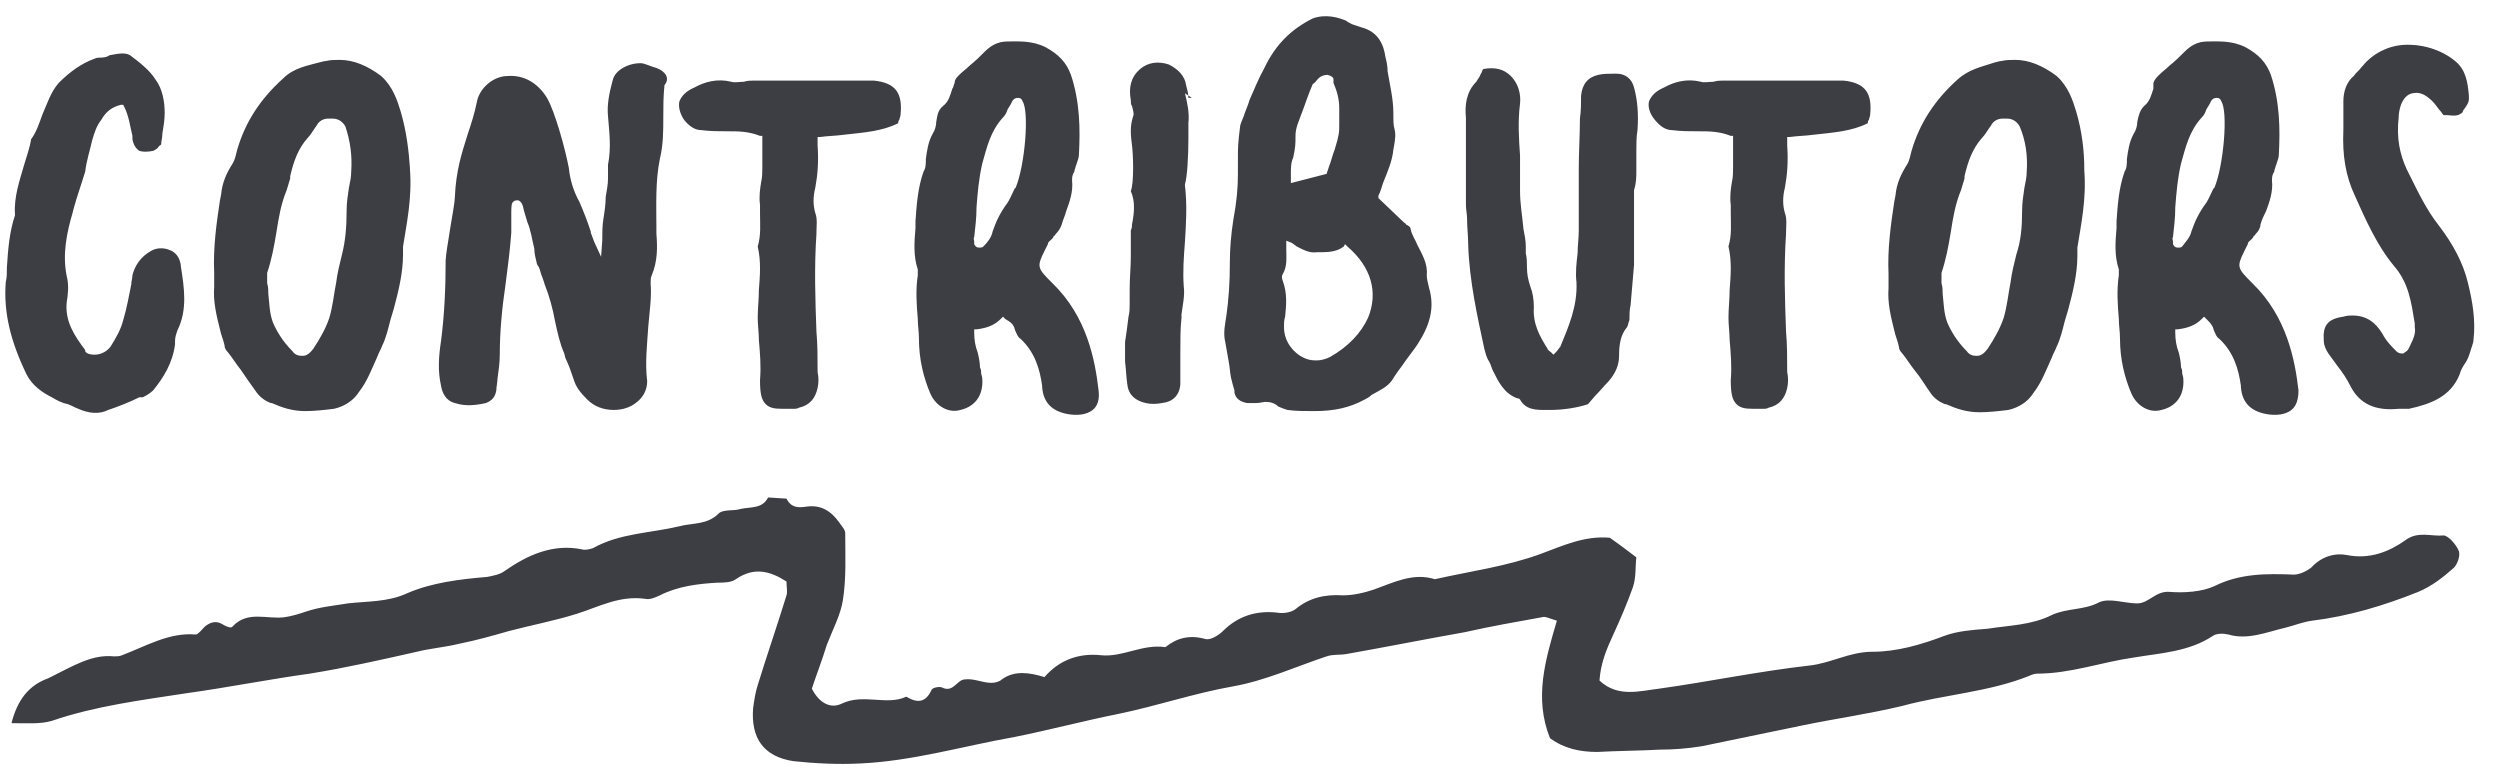
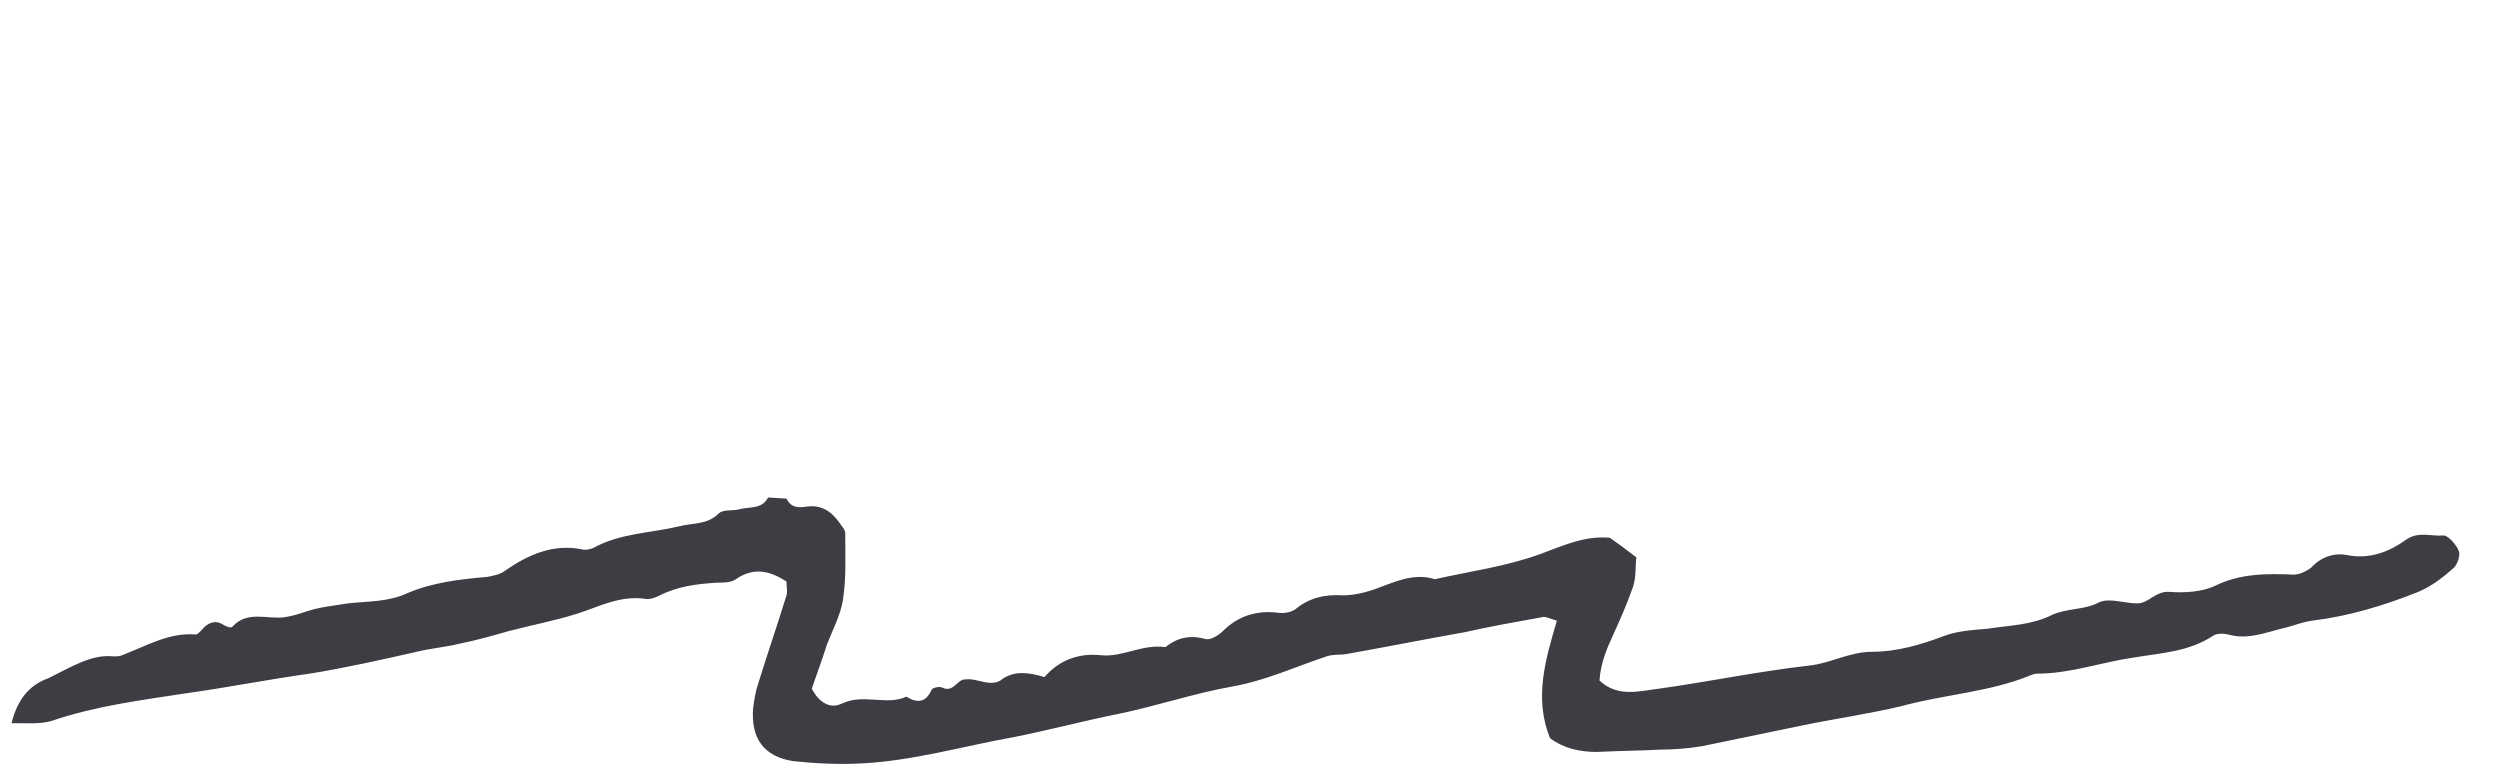
<svg xmlns="http://www.w3.org/2000/svg" version="1.1" id="Layer_1" x="0px" y="0px" viewBox="0 0 217.1 67.4" style="enable-background:new 0 0 217.1 67.4;" xml:space="preserve">
  <style type="text/css">
	.st0{fill:#3D3E44;}
</style>
-   <path class="st0" d="M12.4,34.5c0.2-0.1,0.6-0.3,0.9-0.6c0.9-1.1,1.7-2.4,1.9-4c0-0.1,0-0.2,0-0.3c0-0.3,0.1-0.6,0.2-0.9  c0.9-1.8,0.6-3.7,0.3-5.6V23c-0.1-0.6-0.4-1.1-1-1.3c-0.5-0.2-1.1-0.2-1.6,0.1c-0.9,0.5-1.4,1.3-1.6,2.1c0,0.3-0.1,0.5-0.1,0.8l0,0  c-0.2,1-0.4,2.1-0.7,3.1c-0.2,0.8-0.6,1.5-1.1,2.3c-0.3,0.4-0.8,0.7-1.4,0.7c-0.4,0-0.7-0.1-0.8-0.3l0-0.1c-0.9-1.2-1.8-2.5-1.6-4.2  c0.1-0.6,0.2-1.4,0-2.2c-0.4-1.9,0-3.8,0.5-5.5l0.1-0.4c0.3-1.1,0.7-2.2,1-3.2C7.5,14,7.8,13.1,8,12.2c0.2-0.7,0.4-1.3,0.8-1.8  c0.4-0.7,0.9-1.1,1.7-1.3l0.2,0l0.1,0.2c0.4,0.8,0.5,1.7,0.7,2.5l0,0.3c0.1,0.5,0.3,0.8,0.6,1c0.3,0.1,0.7,0.1,1.2,0  c0.2-0.1,0.4-0.2,0.5-0.4c0.1-0.1,0.2-0.1,0.2-0.2l0,0v0c0-0.3,0.1-0.5,0.1-0.9c0.1-0.6,0.2-1.2,0.2-1.8c0-1-0.2-2.1-0.8-2.9  c-0.5-0.8-1.4-1.5-2.2-2.1c-0.5-0.3-1.2-0.1-1.8,0C9.4,4.9,9.1,5,8.8,5C8.6,5,8.4,5,8.2,5.1C7.1,5.5,6.1,6.2,5.1,7.2  C4.4,8,4.1,9,3.7,9.9c-0.3,0.8-0.5,1.5-1,2.2l0,0c-0.1,0.7-0.4,1.5-0.6,2.2c-0.4,1.4-0.9,2.8-0.8,4.3v0.1l0,0  c-0.5,1.5-0.6,3-0.7,4.5c0,0.5,0,0.9-0.1,1.3c-0.2,2.6,0.4,5.1,1.8,8c0.5,1,1.4,1.6,2.2,2C5,34.8,5.4,35,5.9,35.1  c0.3,0.1,0.6,0.3,0.9,0.4c0.9,0.4,1.8,0.5,2.6,0.1c0.9-0.3,1.9-0.7,2.7-1.1L12.4,34.5z M34.8,9.7c-0.3-1-0.7-2.2-1.7-3.1  c-1.2-0.9-2.4-1.4-3.6-1.4c-0.4,0-0.8,0-1.2,0.1c-0.2,0-0.4,0.1-0.5,0.1c-1.1,0.3-2.3,0.5-3.2,1.4c-2,1.8-3.3,3.8-4,6.2v0  c-0.1,0.4-0.2,0.9-0.4,1.2c-0.5,0.8-0.9,1.6-1,2.7l-0.1,0.5c-0.3,2-0.6,4.1-0.5,6.3c0,0.3,0,0.7,0,1l0,0.2c-0.1,1.3,0.2,2.5,0.5,3.7  c0.1,0.5,0.3,0.9,0.4,1.4c0,0.2,0.1,0.4,0.3,0.6c0.4,0.5,0.7,1,1.1,1.5c0.4,0.6,0.9,1.3,1.4,2c0.3,0.4,0.7,0.7,1.2,0.9l0.1,0  c0.9,0.4,1.8,0.7,2.9,0.7c0.8,0,1.7-0.1,2.5-0.2c0.9-0.2,1.7-0.7,2.2-1.5c0.7-0.9,1.1-2,1.6-3.1v0c0.1-0.3,0.3-0.6,0.4-0.9  c0.3-0.6,0.5-1.4,0.7-2.2c0.1-0.3,0.2-0.7,0.3-1c0.4-1.5,0.8-3.1,0.8-4.7c0-0.2,0-0.4,0-0.7l0,0c0.3-1.9,0.8-4.2,0.6-6.7  c0,0,0-0.1,0-0.1C35.5,13.1,35.3,11.4,34.8,9.7z M30.5,14.9c0,0.5-0.1,0.9-0.2,1.4c-0.1,0.7-0.2,1.3-0.2,2c0,1.4-0.1,2.6-0.4,3.8  c-0.2,0.8-0.4,1.6-0.5,2.4c-0.2,1-0.3,2.1-0.6,3.1c-0.3,0.9-0.8,1.8-1.4,2.7c-0.3,0.4-0.6,0.6-0.9,0.6c0,0,0,0-0.1,0  c-0.3,0-0.6-0.1-0.8-0.4c-0.9-0.9-1.4-1.8-1.7-2.5c-0.3-0.8-0.3-1.6-0.4-2.5c0-0.3,0-0.6-0.1-0.9c0-0.3,0-0.6,0-0.9  c0.4-1.2,0.6-2.3,0.8-3.5c0.2-1.3,0.4-2.5,0.9-3.7c0.1-0.3,0.2-0.7,0.3-1v-0.2c0.3-1.3,0.7-2.4,1.5-3.3c0.3-0.3,0.5-0.7,0.8-1.1  c0.2-0.4,0.6-0.6,1-0.6h0.4c0.5,0,0.9,0.3,1.1,0.7C30.4,12.2,30.6,13.5,30.5,14.9z M57,5.9c-0.4-0.1-0.8-0.3-1.2-0.4  c-1-0.1-2.4,0.5-2.6,1.5c-0.3,1.1-0.5,2.1-0.4,3.1c0.1,1.3,0.3,2.7,0,4.2c0,0.2,0,0.4,0,0.7c0,0.2,0,0.3,0,0.5c0,0.5-0.1,1-0.2,1.6  c0,0.6-0.1,1.3-0.2,1.9s-0.1,1.3-0.1,1.9l-0.1,1.4L51.6,21c-0.1-0.3-0.2-0.5-0.3-0.8v-0.1c-0.3-0.9-0.6-1.7-1-2.6  c-0.5-0.9-0.8-1.9-0.9-2.9c-0.3-1.6-1.2-4.9-1.9-6.1c-0.8-1.3-2-2-3.4-1.9c-1.3,0-2.5,1.1-2.7,2.3c-0.2,1-0.5,1.9-0.8,2.8  c-0.5,1.6-1,3.1-1.1,5.4c0,0.4-0.2,1.5-0.4,2.7c-0.2,1.2-0.4,2.5-0.4,2.8c0,2.3-0.1,4.7-0.4,7c-0.2,1.3-0.3,2.6,0,3.9  c0.1,0.6,0.4,1.3,1.2,1.5c0.9,0.3,1.8,0.2,2.7,0c0.5-0.2,0.8-0.5,0.9-1.1c0-0.3,0.1-0.7,0.1-1c0.1-0.7,0.2-1.4,0.2-2.1  c0-2,0.2-4.1,0.5-6.1c0.2-1.5,0.4-3.1,0.5-4.5c0-0.2,0-0.5,0-0.7c0-0.2,0-0.5,0-0.9c0-0.6,0-1,0.2-1.1c0.1-0.1,0.2-0.1,0.3-0.1  c0,0,0,0,0.1,0c0.3,0.1,0.4,0.4,0.5,0.9c0.1,0.3,0.2,0.7,0.3,1c0.3,0.7,0.4,1.5,0.6,2.3c0,0.4,0.1,0.8,0.2,1.2  c0,0.1,0.1,0.3,0.2,0.4c0,0.1,0.1,0.2,0.1,0.3c0.1,0.4,0.3,0.8,0.4,1.2c0.4,1,0.7,2.1,0.9,3.2c0.2,0.9,0.4,1.9,0.8,2.8l0.1,0.4  c0.3,0.6,0.5,1.2,0.7,1.8c0.2,0.7,0.6,1.2,1.2,1.8c0.6,0.6,1.4,0.9,2.3,0.9c0.7,0,1.4-0.2,1.9-0.6c0.7-0.5,1-1.2,1-1.9  c-0.2-1.6,0-3.2,0.1-4.8c0.1-1.2,0.3-2.5,0.2-3.7c0-0.3,0-0.5,0.1-0.7c0.5-1.2,0.5-2.4,0.4-3.6v-0.5c0-2-0.1-4,0.3-6  c0.3-1.2,0.3-2.5,0.3-3.6c0-0.9,0-1.8,0.1-2.8C58.2,6.8,57.8,6.2,57,5.9z M78,10.7L78,10.7c0-0.1,0-0.2,0.1-0.3  c0-0.1,0.1-0.3,0.1-0.4c0.2-1.9-0.4-2.8-2.3-3c-0.2,0-0.4,0-0.6,0h-2.1c-2.6,0-5.2,0-7.8,0c-0.2,0-0.5,0-0.8,0.1  c-0.4,0-0.8,0.1-1.1,0c-1.2-0.3-2.3,0-3.2,0.5c-0.7,0.3-1.1,0.7-1.3,1.2c-0.1,0.4,0,1,0.4,1.6c0.4,0.5,0.9,0.9,1.5,0.9  c0.8,0.1,1.5,0.1,2.3,0.1c0.9,0,1.8,0,2.8,0.4l0.2,0v0.8c0,0.6,0,1.3,0,1.9c0,0.4,0,0.9-0.1,1.3c-0.1,0.6-0.2,1.3-0.1,2  c0,0.2,0,0.5,0,0.7c0,1,0.1,1.9-0.2,2.9v0c0.3,1.3,0.2,2.5,0.1,3.8c0,0.8-0.1,1.6-0.1,2.4c0,0.6,0.1,1.3,0.1,1.9v0  c0.1,1.2,0.2,2.3,0.1,3.5c0,1.1,0.1,1.7,0.5,2.1c0.3,0.3,0.7,0.4,1.4,0.4c0.2,0,0.5,0,0.9,0H69c0.1,0,0.2,0,0.4-0.1  c0.9-0.2,1.4-0.8,1.6-1.7c0.1-0.5,0.1-0.9,0-1.4c0-1.2,0-2.4-0.1-3.5c-0.1-2.7-0.2-5.6,0-8.5l0-0.1c0-0.5,0.1-1.2-0.1-1.7  c-0.2-0.7-0.2-1.4,0-2.2c0.2-1.1,0.3-2.2,0.2-3.7c0-0.2,0-0.4,0-0.5l0-0.2l0.2,0c0.7-0.1,1.4-0.1,2.1-0.2  C75.1,11.5,76.6,11.4,78,10.7L78,10.7z M88,28.3c0.1,0.1,0.1,0.3,0.2,0.5c0.1,0.2,0.2,0.5,0.4,0.6c1.3,1.2,1.7,2.7,1.9,4.1  c0,0,0,0.1,0,0.1v0c0.1,1.4,0.9,2.2,2.5,2.4c0.9,0.1,1.6-0.1,2-0.5c0.3-0.3,0.5-0.8,0.4-1.6c-0.3-2.6-1-6.4-4-9.3  c-1.3-1.3-1.4-1.4-0.7-2.8c0.1-0.2,0.2-0.4,0.3-0.6c0-0.2,0.2-0.3,0.3-0.4c0.1-0.1,0.2-0.2,0.2-0.3c0.1,0,0.1-0.1,0.2-0.2  c0.2-0.2,0.4-0.5,0.5-0.8c0.1-0.4,0.3-0.8,0.4-1.2c0.3-0.8,0.6-1.7,0.5-2.6c0-0.3,0-0.5,0.2-0.8c0-0.2,0.1-0.3,0.1-0.4  c0-0.1,0.1-0.2,0.1-0.3c0.1-0.3,0.2-0.5,0.2-0.9c0.1-2,0.1-4.4-0.7-6.8c-0.4-1.1-1.1-1.8-2.2-2.4c-1.2-0.6-2.4-0.5-3.3-0.5  c-0.9,0-1.5,0.4-2,0.9c-0.4,0.4-0.8,0.8-1.3,1.2c-0.3,0.3-0.6,0.5-0.9,0.8c-0.2,0.2-0.4,0.4-0.4,0.7c-0.1,0.2-0.1,0.4-0.2,0.5  c-0.2,0.6-0.3,1.1-0.8,1.5c-0.5,0.4-0.5,0.9-0.6,1.4c0,0.3-0.1,0.7-0.3,1c-0.4,0.7-0.5,1.5-0.6,2.2c0,0.4,0,0.8-0.2,1.1  c-0.5,1.4-0.6,2.9-0.7,4.3c0,0.2,0,0.5,0,0.6c-0.1,1.2-0.2,2.4,0.2,3.6c0,0.1,0,0.4,0,0.5c-0.2,1.3-0.1,2.6,0,3.8  c0,0.6,0.1,1.1,0.1,1.7c0,1.8,0.4,3.4,1,4.8c0.5,1.1,1.6,1.7,2.6,1.4c1.3-0.3,2-1.3,1.9-2.7c0-0.2-0.1-0.4-0.1-0.5  c0-0.2,0-0.3-0.1-0.5c0-0.4-0.1-0.9-0.2-1.3c-0.2-0.5-0.3-1.1-0.3-1.7v-0.3l0.2,0c0.8-0.1,1.5-0.3,2.1-0.9l0.2-0.2l0.2,0.2  C87.8,28,87.9,28.1,88,28.3z M86.2,20.1c-0.1,0.5-0.4,0.9-0.8,1.3v0c-0.1,0.1-0.2,0.1-0.3,0.1c0,0,0,0-0.1,0c-0.2,0-0.3-0.1-0.4-0.3  c0,0,0-0.1,0-0.2c0-0.2-0.1-0.3,0-0.4c0.1-0.9,0.2-1.7,0.2-2.6c0.1-1.3,0.2-2.5,0.5-3.8c0.4-1.4,0.7-2.8,1.8-4  c0.2-0.2,0.3-0.4,0.4-0.7c0.1-0.2,0.2-0.3,0.3-0.5v0c0.1-0.2,0.2-0.5,0.6-0.5c0.1,0,0.3,0,0.4,0.3c0.6,0.9,0.2,5.6-0.6,7.5l-0.1,0.1  c-0.2,0.4-0.4,0.9-0.6,1.2C86.9,18.4,86.5,19.2,86.2,20.1z M103.5,8.5l-0.3,0c0-0.4-0.1-0.7-0.2-1.1c-0.1-0.8-0.7-1.4-1.5-1.8  c-0.9-0.3-1.8-0.2-2.5,0.4c-0.8,0.7-1,1.6-0.8,2.7c0,0.2,0,0.4,0.1,0.5c0.1,0.4,0.2,0.7,0.1,0.9c-0.3,0.9-0.2,1.7-0.1,2.5  c0.1,0.7,0.2,3.2-0.1,4v0v0c0.4,0.9,0.3,1.9,0.1,2.9c0,0.2,0,0.3-0.1,0.5c0,0.3,0,0.6,0,1c0,0.1,0,0.3,0,0.4c0,0.1,0,0.2,0,0.3  c0,0.2,0,0.4,0,0.6c0,0.9-0.1,1.8-0.1,2.8l0,0.9c0,0.1,0,0.3,0,0.4c0,0.4,0,0.7-0.1,1.1c-0.1,0.8-0.2,1.6-0.3,2.2l0,0.6  c0,0.4,0,0.8,0,1.1v0c0.1,0.8,0.1,1.4,0.2,2c0.1,0.9,0.7,1.4,1.6,1.6c0.4,0.1,0.9,0.1,1.4,0c0.9-0.1,1.5-0.6,1.6-1.6  c0-0.4,0-0.7,0-1.1c0-0.2,0-0.5,0-0.7c0-0.4,0-0.8,0-1.1c0-1,0-2,0.1-2.9l0-0.3c0.1-0.8,0.3-1.6,0.2-2.4c-0.1-1.3,0-2.6,0.1-3.9  c0.1-1.6,0.2-3.2,0-4.9v-0.1v0c0.2-0.6,0.3-2.5,0.3-4c0-0.5,0-0.9,0-1.3c0.1-0.9-0.1-1.8-0.3-2.6L103.5,8.5z M109.8,5.9  c-0.5,0.9-0.9,1.9-1.3,2.8c-0.1,0.4-0.3,0.8-0.4,1.1c-0.1,0.4-0.3,0.7-0.4,1.1c-0.2,1.6-0.2,1.9-0.2,2.8c0,0.4,0,0.8,0,1.4  c0,1.2-0.1,2.4-0.4,4c-0.2,1.3-0.3,2.5-0.3,3.7c0,1.7-0.1,3.2-0.3,4.6c-0.1,0.7-0.3,1.5-0.1,2.3c0.1,0.6,0.2,1.1,0.3,1.7  c0.1,0.5,0.1,0.9,0.2,1.4c0.1,0.4,0.2,0.8,0.3,1.1l0,0.2c0.1,0.5,0.5,0.8,1.1,0.9c0.3,0,0.6,0,0.8,0c0.3,0,0.6-0.1,0.8-0.1  c0.4,0,0.8,0.1,1.1,0.4c0.2,0.1,0.5,0.2,0.8,0.3c0.7,0.1,1.5,0.1,2.3,0.1c1.8,0,3.1-0.3,4.4-1c0.2-0.1,0.4-0.2,0.6-0.4  c0.7-0.4,1.4-0.7,1.8-1.3c0.3-0.5,0.6-0.9,0.9-1.3c0.4-0.6,0.9-1.2,1.3-1.8c1.1-1.7,1.5-3.2,1-4.9c-0.1-0.4-0.2-0.8-0.2-1.1  c0.1-1-0.4-1.8-0.8-2.6c-0.2-0.5-0.5-0.9-0.6-1.4c0-0.2-0.2-0.3-0.4-0.4c0-0.1-0.1-0.1-0.2-0.2l-2.2-2.1l0-0.2  c0.2-0.4,0.3-0.8,0.4-1.1c0.4-1,0.8-1.9,0.9-2.9c0.2-1,0.2-1.4,0.1-1.8c-0.1-0.3-0.1-0.7-0.1-1.4c0-1.2-0.3-2.4-0.5-3.6  c0-0.5-0.1-0.9-0.2-1.3c-0.2-1.4-0.9-2.2-2-2.5c-0.3-0.1-0.6-0.2-0.9-0.3c-0.2-0.1-0.4-0.2-0.5-0.3c-0.7-0.3-1.8-0.6-2.9-0.2  C112.2,2.5,110.8,3.8,109.8,5.9z M116.8,21.2l0.2,0.2c2.1,1.8,2.7,4,1.8,6.2c-0.6,1.3-1.7,2.5-3.3,3.4c-0.4,0.2-0.8,0.3-1.2,0.3  c-0.5,0-0.9-0.1-1.4-0.4c-0.9-0.6-1.4-1.5-1.4-2.5c0-0.3,0-0.6,0.1-0.9c0.1-1,0.2-2-0.2-3.1c-0.1-0.2-0.1-0.5,0-0.6  c0.4-0.7,0.3-1.4,0.3-2.2l0-0.7l0.5,0.2c0.1,0.1,0.3,0.2,0.4,0.3c0.6,0.3,1.1,0.6,1.8,0.5c0.1,0,0.3,0,0.5,0c0.6,0,1.3-0.1,1.8-0.5  L116.8,21.2z M114.5,6.8c0.2-0.2,0.5-0.3,0.8-0.3c0.3,0.1,0.5,0.2,0.5,0.4l0,0.3c0.3,0.7,0.5,1.4,0.5,2.2c0,0.7,0,1.1,0,1.4l-0.3,0  l0.3,0c0,0.7,0,0.9-0.4,2.2c-0.2,0.5-0.3,1-0.5,1.5l-0.2,0.6l-3.1,0.8l0-0.8c0-0.5,0-1,0.2-1.4c0.2-0.9,0.2-1.3,0.2-1.7  c0-0.5,0-0.8,0.4-1.8c0.4-1,0.7-2,1.1-2.9C114.2,7.2,114.3,7,114.5,6.8z M142.1,14.9c0-0.3,0-0.6,0-0.9s0-0.6,0-0.9  c0-0.6,0-1.2,0.1-1.8c0.1-1.4,0-2.6-0.3-3.7c-0.2-0.8-0.8-1.2-1.5-1.2h-0.3c-0.4,0-0.9,0-1.3,0.1c-0.9,0.2-1.4,0.8-1.5,1.8  c0,0.7,0,1.3-0.1,2c0,1.4-0.1,2.9-0.1,4.4c0,1,0,2.1,0,3.1v0c0,0.7,0,1.5,0,2.2c0,0.7-0.1,1.3-0.1,2c-0.1,0.8-0.2,1.7-0.1,2.5  c0.1,2.1-0.7,3.9-1.4,5.6c-0.1,0.1-0.2,0.3-0.4,0.5l-0.2,0.2l-0.2-0.2c-0.1-0.1-0.3-0.2-0.3-0.3c-0.7-1.1-1.3-2.2-1.2-3.6  c0-0.7-0.1-1.3-0.3-1.8c-0.2-0.6-0.3-1.1-0.3-1.7c0-0.4,0-0.8-0.1-1.2c0-0.2,0-0.4,0-0.6c0-0.5-0.1-1-0.2-1.5  c-0.1-1.1-0.3-2.2-0.3-3.3c0-1,0-2.1,0-3.1c-0.1-1.4-0.2-3,0-4.5c0.1-0.9-0.2-1.8-0.8-2.4c-0.6-0.6-1.4-0.8-2.4-0.6h0v0  c-0.1,0.1-0.1,0.3-0.2,0.4c-0.1,0.3-0.3,0.5-0.4,0.7c-0.9,0.9-1,2.1-0.9,3.1c0,1.4,0,2.7,0,4.1c0,0.7,0,1.4,0,2.2c0,0.5,0,0.9,0,1.3  c0,0.4,0.1,0.8,0.1,1.2c0,0.8,0.1,1.5,0.1,2.3c0.1,3.1,0.8,6.2,1.4,9c0.1,0.4,0.2,0.7,0.3,0.9c0.2,0.3,0.3,0.6,0.4,0.9  c0.5,1,1,2.1,2.2,2.5h0.1l0.1,0.1c0.5,0.9,1.4,0.9,2.2,0.9c0.1,0,0.2,0,0.4,0c1.2,0,2.4-0.2,3.3-0.5h0l0.6-0.7  c0.5-0.5,0.8-0.9,1.2-1.3c0.6-0.7,0.9-1.4,0.9-2.2c0-0.9,0.1-1.8,0.7-2.5c0.1-0.2,0.1-0.4,0.2-0.6c0-0.4,0-0.9,0.1-1.3  c0.1-1.2,0.2-2.3,0.3-3.5c0-1.4,0-2.7,0-4.1c0-0.8,0-1.6,0-2.4C142.1,15.9,142.1,15.3,142.1,14.9L142.1,14.9z M162.2,10.7  L162.2,10.7c0-0.1,0-0.2,0.1-0.3c0-0.1,0.1-0.3,0.1-0.4c0.2-1.9-0.4-2.8-2.3-3c-0.2,0-0.4,0-0.6,0h-2.1c-2.6,0-5.2,0-7.8,0  c-0.2,0-0.5,0-0.8,0.1c-0.4,0-0.8,0.1-1.1,0c-1.2-0.3-2.3,0-3.2,0.5c-0.7,0.3-1.1,0.7-1.3,1.2c-0.1,0.4,0,1,0.5,1.6  c0.4,0.5,0.9,0.9,1.5,0.9c0.8,0.1,1.5,0.1,2.3,0.1c0.9,0,1.8,0,2.8,0.4l0.2,0v0.8c0,0.6,0,1.3,0,1.9c0,0.4,0,0.9-0.1,1.3  c-0.1,0.6-0.2,1.3-0.1,2c0,0.2,0,0.5,0,0.7c0,1,0.1,1.9-0.2,2.9v0c0.3,1.3,0.2,2.5,0.1,3.8c0,0.8-0.1,1.6-0.1,2.4  c0,0.6,0.1,1.3,0.1,1.9v0c0.1,1.2,0.2,2.3,0.1,3.5c0,1.1,0.1,1.7,0.5,2.1c0.3,0.3,0.7,0.4,1.4,0.4c0.2,0,0.5,0,0.9,0h0.1  c0.1,0,0.2,0,0.4-0.1c0.9-0.2,1.4-0.8,1.6-1.7c0.1-0.5,0.1-0.9,0-1.4c0-1.2,0-2.4-0.1-3.5c-0.1-2.7-0.2-5.6,0-8.5l0-0.1  c0-0.5,0.1-1.2-0.1-1.7c-0.2-0.7-0.2-1.4,0-2.2c0.2-1.1,0.3-2.2,0.2-3.7c0-0.2,0-0.4,0-0.5l0-0.2l0.2,0c0.7-0.1,1.4-0.1,2.1-0.2  C159.3,11.5,160.8,11.4,162.2,10.7L162.2,10.7z M180.3,9.7c-0.3-1-0.7-2.2-1.7-3.1c-1.2-0.9-2.4-1.4-3.6-1.4c-0.4,0-0.8,0-1.2,0.1  c-0.2,0-0.4,0.1-0.5,0.1C172.1,5.8,171,6,170,6.9c-2,1.8-3.3,3.8-4,6.2v0c-0.1,0.4-0.2,0.9-0.4,1.2c-0.5,0.8-0.9,1.6-1,2.7l-0.1,0.5  c-0.3,2-0.6,4.1-0.5,6.3c0,0.3,0,0.7,0,1l0,0.2c-0.1,1.3,0.2,2.5,0.5,3.7c0.1,0.5,0.3,0.9,0.4,1.4c0,0.2,0.1,0.4,0.3,0.6  c0.4,0.5,0.7,1,1.1,1.5c0.5,0.6,0.9,1.3,1.4,2c0.3,0.4,0.7,0.7,1.2,0.9l0.1,0c0.9,0.4,1.8,0.7,2.9,0.7c0.8,0,1.7-0.1,2.5-0.2  c0.9-0.2,1.7-0.7,2.2-1.5c0.7-0.9,1.1-2,1.6-3.1v0c0.1-0.3,0.3-0.6,0.4-0.9c0.3-0.6,0.5-1.4,0.7-2.2c0.1-0.3,0.2-0.7,0.3-1  c0.4-1.5,0.8-3.1,0.8-4.7c0-0.2,0-0.4,0-0.7l0,0c0.3-1.9,0.8-4.2,0.6-6.7c0,0,0-0.1,0-0.1C181,13.1,180.8,11.4,180.3,9.7z M176,14.9  c0,0.5-0.1,0.9-0.2,1.4c-0.1,0.7-0.2,1.3-0.2,2c0,1.4-0.1,2.6-0.5,3.8c-0.2,0.8-0.4,1.6-0.5,2.4c-0.2,1-0.3,2.1-0.6,3.1  c-0.3,0.9-0.8,1.8-1.4,2.7c-0.3,0.4-0.6,0.6-0.9,0.6c0,0,0,0-0.1,0c-0.3,0-0.6-0.1-0.8-0.4c-0.9-0.9-1.4-1.8-1.7-2.5  c-0.3-0.8-0.3-1.6-0.4-2.5c0-0.3,0-0.6-0.1-0.9c0-0.3,0-0.6,0-0.9c0.4-1.2,0.6-2.3,0.8-3.5c0.2-1.3,0.4-2.5,0.9-3.7  c0.1-0.3,0.2-0.7,0.3-1v-0.2c0.3-1.3,0.7-2.4,1.5-3.3c0.3-0.3,0.5-0.7,0.8-1.1c0.2-0.4,0.6-0.6,1-0.6h0.4c0.5,0,0.9,0.3,1.1,0.7  C175.9,12.2,176.1,13.5,176,14.9z M192.1,28.3c0.1,0.1,0.1,0.3,0.2,0.5c0.1,0.2,0.2,0.5,0.4,0.6c1.3,1.2,1.7,2.7,1.9,4.1  c0,0,0,0.1,0,0.1v0c0.1,1.4,0.9,2.2,2.5,2.4c0.9,0.1,1.6-0.1,2-0.5c0.3-0.3,0.5-0.8,0.5-1.6c-0.3-2.6-1-6.4-4-9.3  c-1.3-1.3-1.4-1.4-0.7-2.8c0.1-0.2,0.2-0.4,0.3-0.6c0-0.2,0.2-0.3,0.3-0.4c0.1-0.1,0.2-0.2,0.2-0.3c0.1,0,0.1-0.1,0.2-0.2  c0.2-0.2,0.4-0.5,0.4-0.8c0.1-0.4,0.3-0.8,0.5-1.2c0.3-0.8,0.6-1.7,0.5-2.6c0-0.3,0-0.5,0.2-0.8c0-0.2,0.1-0.3,0.1-0.4  c0-0.1,0.1-0.2,0.1-0.3c0.1-0.3,0.2-0.5,0.2-0.9c0.1-2,0.1-4.4-0.7-6.8c-0.4-1.1-1.1-1.8-2.2-2.4c-1.2-0.6-2.4-0.5-3.3-0.5  c-0.9,0-1.5,0.4-2,0.9c-0.4,0.4-0.8,0.8-1.3,1.2c-0.3,0.3-0.6,0.5-0.9,0.8c-0.2,0.2-0.4,0.4-0.5,0.7C187,7.3,187,7.5,187,7.7  c-0.2,0.6-0.3,1.1-0.8,1.5c-0.4,0.4-0.5,0.9-0.6,1.4c0,0.3-0.1,0.7-0.3,1c-0.4,0.7-0.5,1.5-0.6,2.2c0,0.4,0,0.8-0.2,1.1  c-0.5,1.4-0.6,2.9-0.7,4.3c0,0.2,0,0.5,0,0.6c-0.1,1.2-0.2,2.4,0.2,3.6c0,0.1,0,0.4,0,0.5c-0.2,1.3-0.1,2.6,0,3.8  c0,0.6,0.1,1.1,0.1,1.7c0,1.8,0.4,3.4,1,4.8c0.5,1.1,1.6,1.7,2.6,1.4c1.3-0.3,2-1.3,1.9-2.7c0-0.2-0.1-0.4-0.1-0.5  c0-0.2,0-0.3-0.1-0.5c0-0.4-0.1-0.9-0.2-1.3c-0.2-0.5-0.3-1.1-0.3-1.7v-0.3l0.2,0c0.8-0.1,1.5-0.3,2.1-0.9l0.2-0.2l0.2,0.2  C191.9,28,192,28.1,192.1,28.3z M190.3,20.1c-0.1,0.5-0.5,0.9-0.8,1.3v0c-0.1,0.1-0.2,0.1-0.3,0.1c0,0,0,0-0.1,0  c-0.2,0-0.3-0.1-0.4-0.3c0,0,0-0.1,0-0.2c0-0.2-0.1-0.3,0-0.4c0.1-0.9,0.2-1.7,0.2-2.6c0.1-1.3,0.2-2.5,0.5-3.8  c0.4-1.4,0.7-2.8,1.8-4c0.2-0.2,0.3-0.4,0.4-0.7c0.1-0.2,0.2-0.3,0.3-0.5v0c0.1-0.2,0.2-0.5,0.6-0.5c0.1,0,0.3,0,0.4,0.3  c0.6,0.9,0.2,5.6-0.6,7.5l-0.1,0.1c-0.2,0.4-0.4,0.9-0.6,1.2C191,18.4,190.6,19.2,190.3,20.1z M213.6,32.5c0.1-0.4,0.3-0.7,0.5-1  c0.2-0.3,0.3-0.6,0.4-0.9c0.1-0.4,0.3-0.8,0.3-1.1c0.2-1.7-0.1-3.4-0.5-5c-0.4-1.6-1.2-3.2-2.5-4.9c-1.1-1.4-1.8-2.9-2.6-4.5  l-0.2-0.4c-0.6-1.3-0.9-2.7-0.7-4.5c0-0.4,0.1-0.8,0.2-1.1c0.2-0.5,0.5-0.9,1-1c0.5-0.1,0.9,0,1.4,0.4c0.4,0.3,0.6,0.6,0.9,1  c0.2,0.2,0.3,0.4,0.4,0.5l0,0h0.3c0.9,0.1,1,0,1.3-0.2c0,0,0.1-0.1,0.1-0.2c0.3-0.4,0.5-0.7,0.5-1l0-0.3c-0.1-1-0.2-2.2-1.2-3  c-1.2-1-2.9-1.5-4.5-1.4c-1.4,0.1-2.7,0.8-3.5,1.8l-0.1,0.1c-0.2,0.3-0.5,0.5-0.7,0.8c-0.6,0.5-0.9,1.3-0.9,2.2v0.6  c0,0.6,0,1.3,0,1.9c-0.1,2.2,0.2,4,1,5.7c0.9,2,1.9,4.3,3.4,6.1c1.3,1.5,1.5,3.2,1.8,5l0,0.3c0.1,0.5-0.1,1-0.4,1.6l-0.1,0.2  c-0.1,0.3-0.4,0.4-0.5,0.5c-0.2,0-0.4,0-0.6-0.2c-0.4-0.4-0.9-0.9-1.2-1.5c-0.6-1-1.4-1.6-2.6-1.6c-0.2,0-0.5,0-0.8,0.1  c-1.4,0.2-1.8,0.8-1.7,2.1c0,0.4,0.2,0.8,0.4,1.1c0.3,0.4,0.5,0.7,0.8,1.1c0.4,0.5,0.8,1.1,1.1,1.7c0.8,1.6,2.2,2.2,4.2,2  c0.1,0,0.3,0,0.4,0c0.2,0,0.4,0,0.5,0C211,35.1,212.8,34.5,213.6,32.5z" />
  <path class="st0" d="M68.3,43.3c0.4,0.8,1,0.8,1.7,0.7c1.3-0.2,2.2,0.4,2.9,1.4c0.2,0.3,0.5,0.6,0.5,0.9c0,1.9,0.1,3.9-0.2,5.8  c-0.2,1.3-0.9,2.6-1.4,3.9c-0.4,1.3-0.9,2.6-1.3,3.8c0.6,1.2,1.6,1.8,2.6,1.3c1.9-0.9,3.9,0.2,5.6-0.6c1,0.6,1.7,0.5,2.2-0.6  c0.1-0.2,0.7-0.3,0.9-0.2c1,0.5,1.3-0.7,2-0.7c0.8-0.1,1.5,0.3,2.3,0.3c0.3,0,0.7-0.1,0.9-0.3c1.1-0.8,2.4-0.6,3.7-0.2  c1.3-1.5,3-2.1,4.9-1.9c1.9,0.2,3.6-1,5.6-0.7c1-0.8,2.1-1.1,3.5-0.7c0.4,0.1,1.1-0.3,1.5-0.7c1.3-1.3,2.9-1.8,4.7-1.6  c0.5,0.1,1.2,0,1.6-0.3c1.2-1,2.6-1.3,4.1-1.2c0.9,0,1.8-0.2,2.7-0.5c1.7-0.6,3.4-1.5,5.3-0.9c3.1-0.7,6.2-1.1,9.2-2.2  c1.9-0.7,3.8-1.6,6-1.4c0.7,0.5,1.4,1,2.3,1.7c-0.1,0.8,0,1.7-0.3,2.6c-0.5,1.4-1.1,2.8-1.7,4.1c-0.6,1.3-1.1,2.5-1.2,4  c1.6,1.5,3.5,0.9,5.2,0.7c4.3-0.6,8.6-1.5,13-2c1.9-0.2,3.5-1.2,5.5-1.2c2.1,0,4.2-0.6,6.3-1.4c1.1-0.4,2.4-0.5,3.7-0.6  c1.9-0.3,3.8-0.3,5.6-1.2c1.3-0.6,2.8-0.4,4.1-1.1c0.9-0.4,2.2,0.1,3.3,0.1c1,0,1.6-1.1,2.8-1c1.3,0.1,2.8,0,3.9-0.5  c2.2-1.1,4.5-1.1,6.9-1c0.5,0,1.1-0.3,1.5-0.6c0.9-1,2.1-1.3,3.1-1.1c2,0.4,3.7-0.3,5.1-1.3c1.1-0.8,2.2-0.3,3.3-0.4  c0.4,0,1.1,0.8,1.3,1.3c0.2,0.4-0.1,1.2-0.4,1.5c-0.9,0.8-1.9,1.6-3.1,2.1c-3,1.2-6,2.1-9.2,2.5c-0.8,0.1-1.5,0.4-2.3,0.6  c-1.7,0.4-3.3,1.1-5,0.6c-0.4-0.1-1-0.1-1.3,0.1c-2.1,1.4-4.5,1.5-6.9,1.9c-2.8,0.4-5.5,1.4-8.4,1.4c-0.2,0-0.5,0.1-0.7,0.2  c-3.5,1.4-7.3,1.6-11,2.6c-2.9,0.7-5.8,1.1-8.7,1.7c-2.9,0.6-5.8,1.2-8.7,1.8c-1.2,0.2-2.5,0.3-3.7,0.3c-1.8,0.1-3.6,0.1-5.4,0.2  c-1.5,0-2.9-0.3-4.1-1.2c-1.4-3.5-0.4-6.8,0.6-10.2c-0.7-0.2-1-0.4-1.3-0.3c-2.2,0.4-4.5,0.8-6.7,1.3c-3.4,0.6-6.9,1.3-10.3,1.9  c-0.6,0.1-1.1,0-1.7,0.2c-2.7,0.9-5.3,2.1-8.1,2.6c-3.4,0.6-6.6,1.7-10,2.4c-3,0.6-6,1.4-9,2c-4.5,0.8-8.9,2.1-13.4,2.3  c-1.9,0.1-3.9,0-5.8-0.2c-2.6-0.4-3.7-2-3.5-4.6c0.1-0.7,0.2-1.4,0.4-2c0.8-2.6,1.7-5.2,2.5-7.8c0.1-0.3,0-0.7,0-1.2  c-1.4-0.9-2.8-1.3-4.4-0.2c-0.4,0.3-1.1,0.3-1.6,0.3c-1.7,0.1-3.4,0.3-5,1.1c-0.4,0.2-0.9,0.4-1.3,0.3c-2.2-0.3-4,0.7-5.9,1.3  c-1.9,0.6-4,1-5.9,1.5c-1.4,0.4-2.8,0.8-4.3,1.1c-1.2,0.3-2.5,0.4-3.7,0.7c-3.1,0.7-6.2,1.4-9.3,1.9c-3.6,0.5-7.1,1.2-10.7,1.7  c-3.9,0.6-7.9,1.1-11.7,2.4c-1,0.3-2.2,0.2-3.5,0.2c0.5-2,1.5-3.3,3.2-3.9C6.4,57.8,8,56.8,9.9,57c0.2,0,0.5,0,0.7-0.1  c2.1-0.8,4.1-2,6.4-1.8c0.2,0,0.5-0.4,0.8-0.7c0.5-0.4,1-0.5,1.5-0.2c0.3,0.2,0.8,0.4,0.9,0.2c1.3-1.4,3-0.6,4.5-0.8  c0.7-0.1,1.3-0.3,1.9-0.5c1.2-0.4,2.4-0.5,3.6-0.7c1.7-0.2,3.5-0.1,5.2-0.9c2.1-0.9,4.5-1.2,6.9-1.4c0.5-0.1,1.1-0.2,1.5-0.5  c2-1.4,4.2-2.4,6.7-1.9c0.3,0.1,0.7,0,1-0.1c2.3-1.3,5-1.3,7.5-1.9c1.1-0.3,2.4-0.1,3.4-1.1c0.4-0.4,1.3-0.2,1.9-0.4  c0.9-0.2,1.9,0,2.4-1L68.3,43.3L68.3,43.3z" />
</svg>